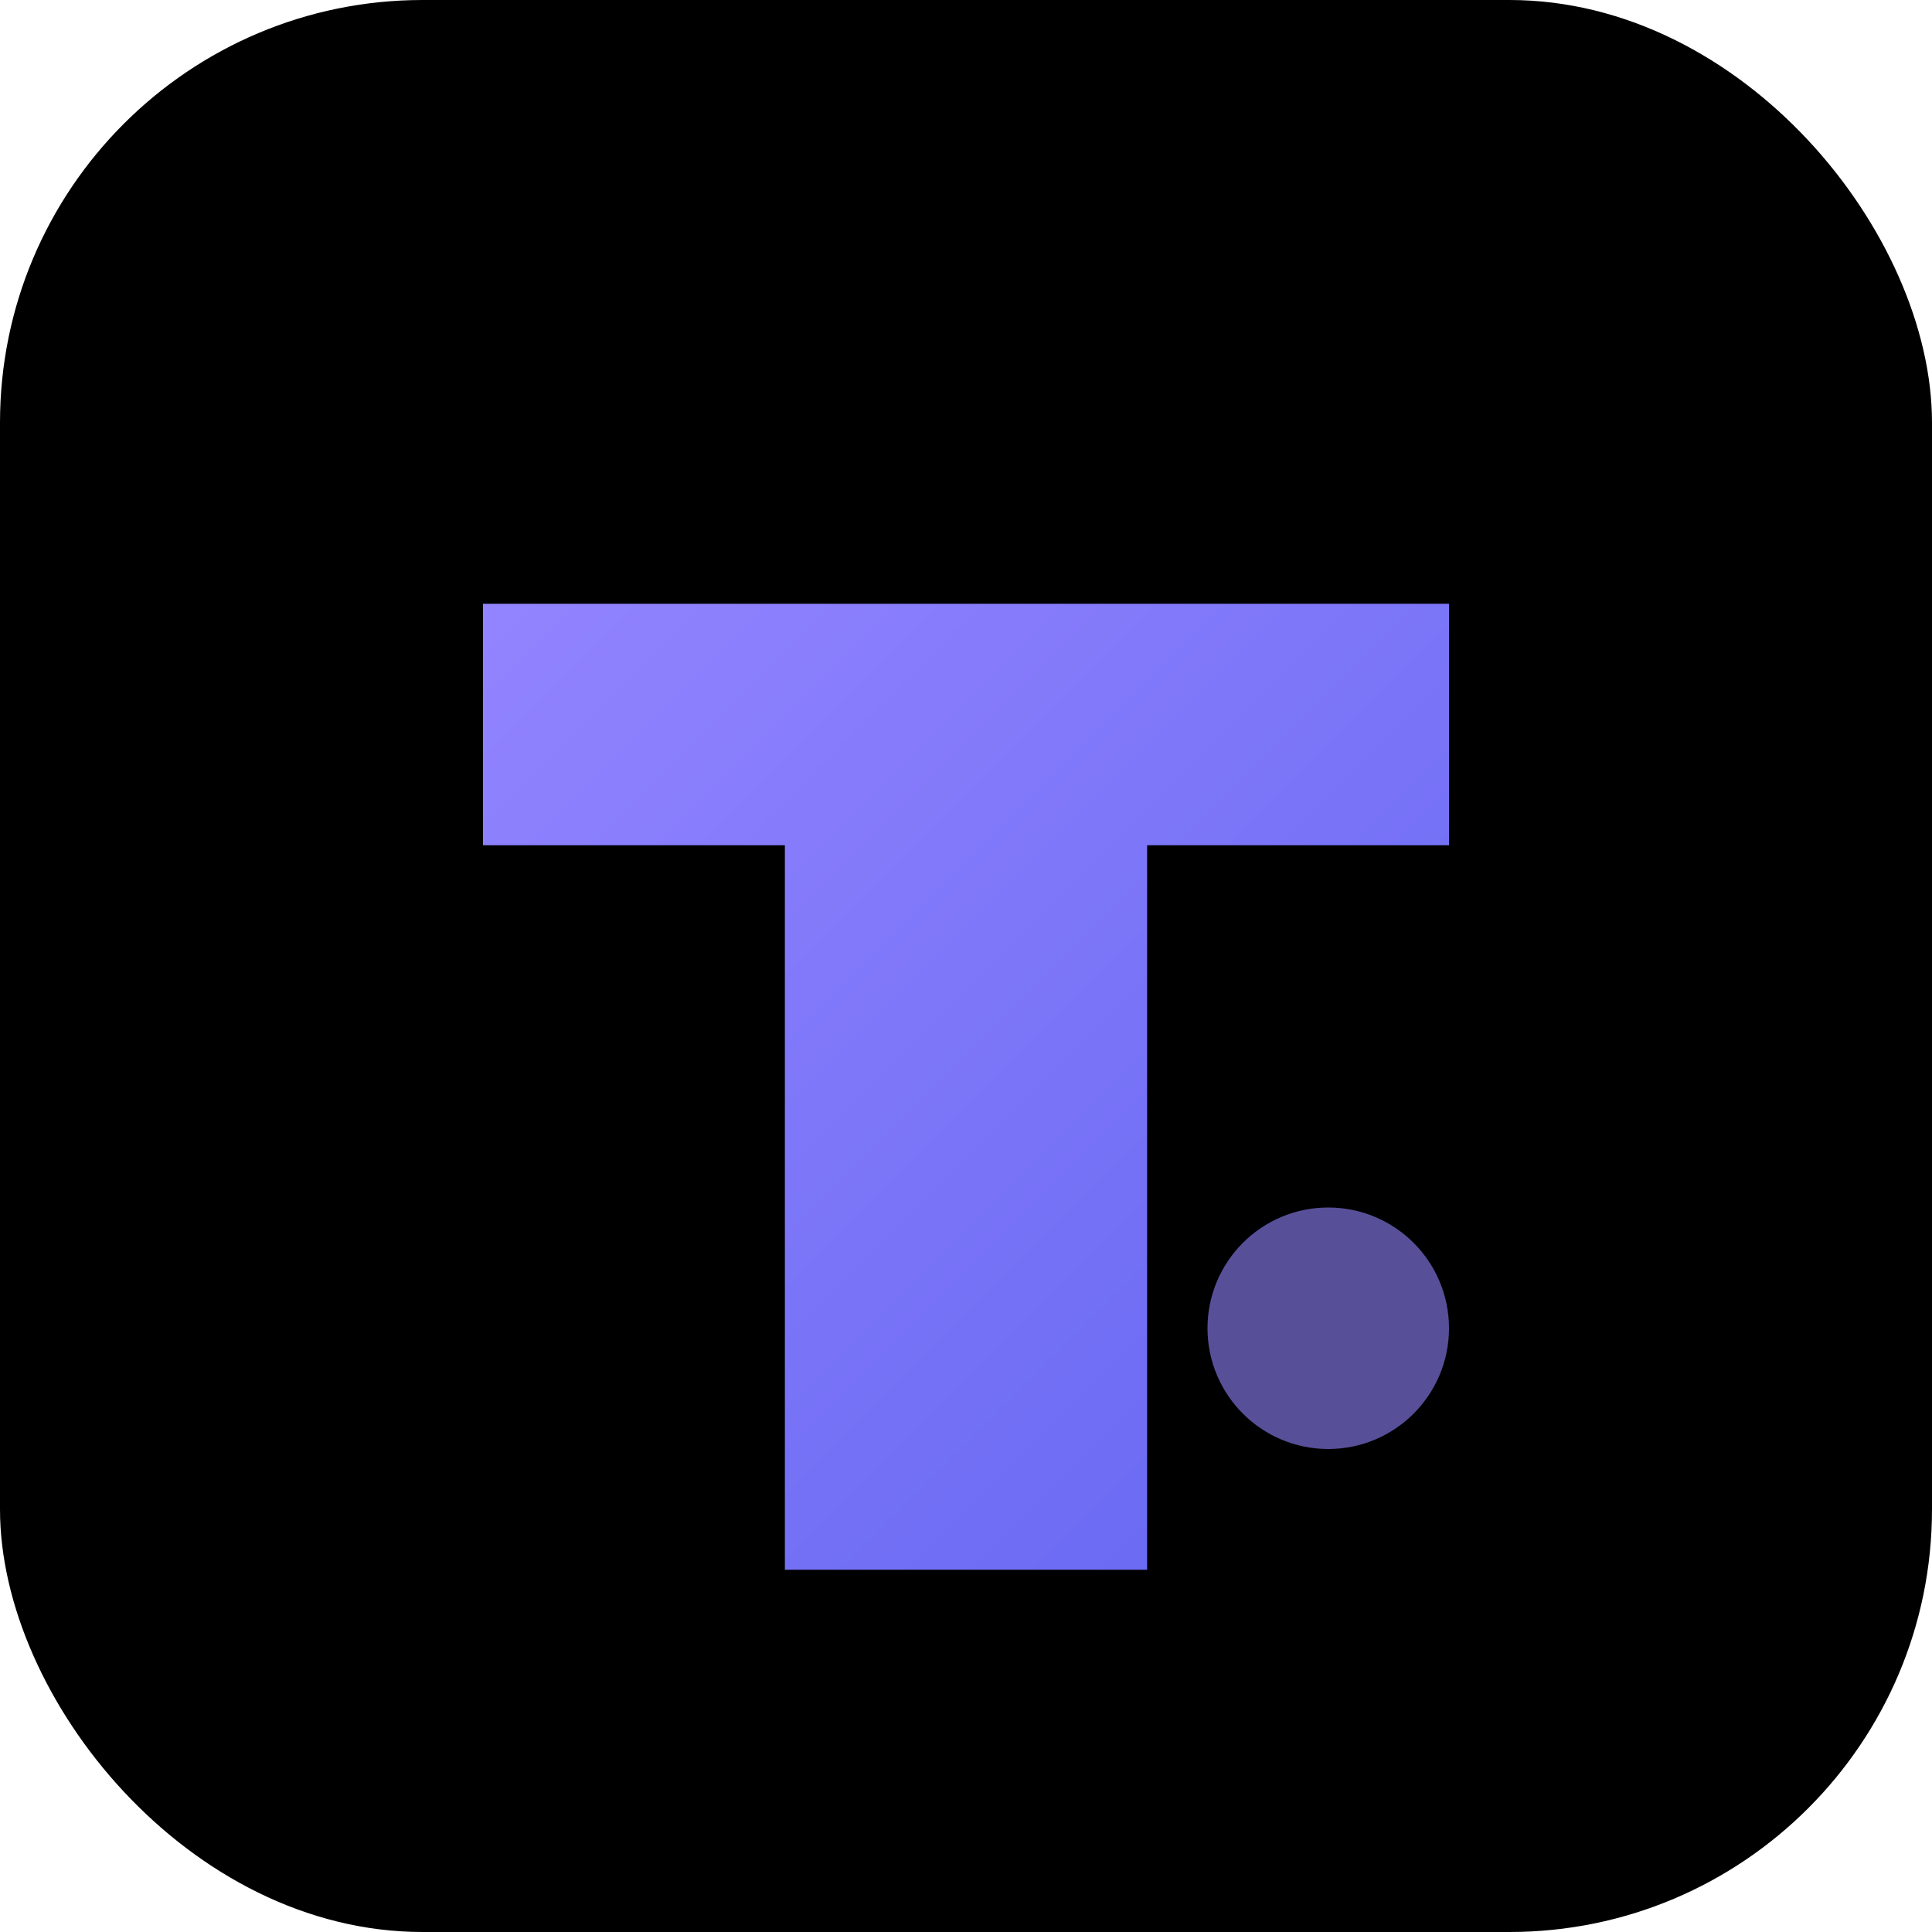
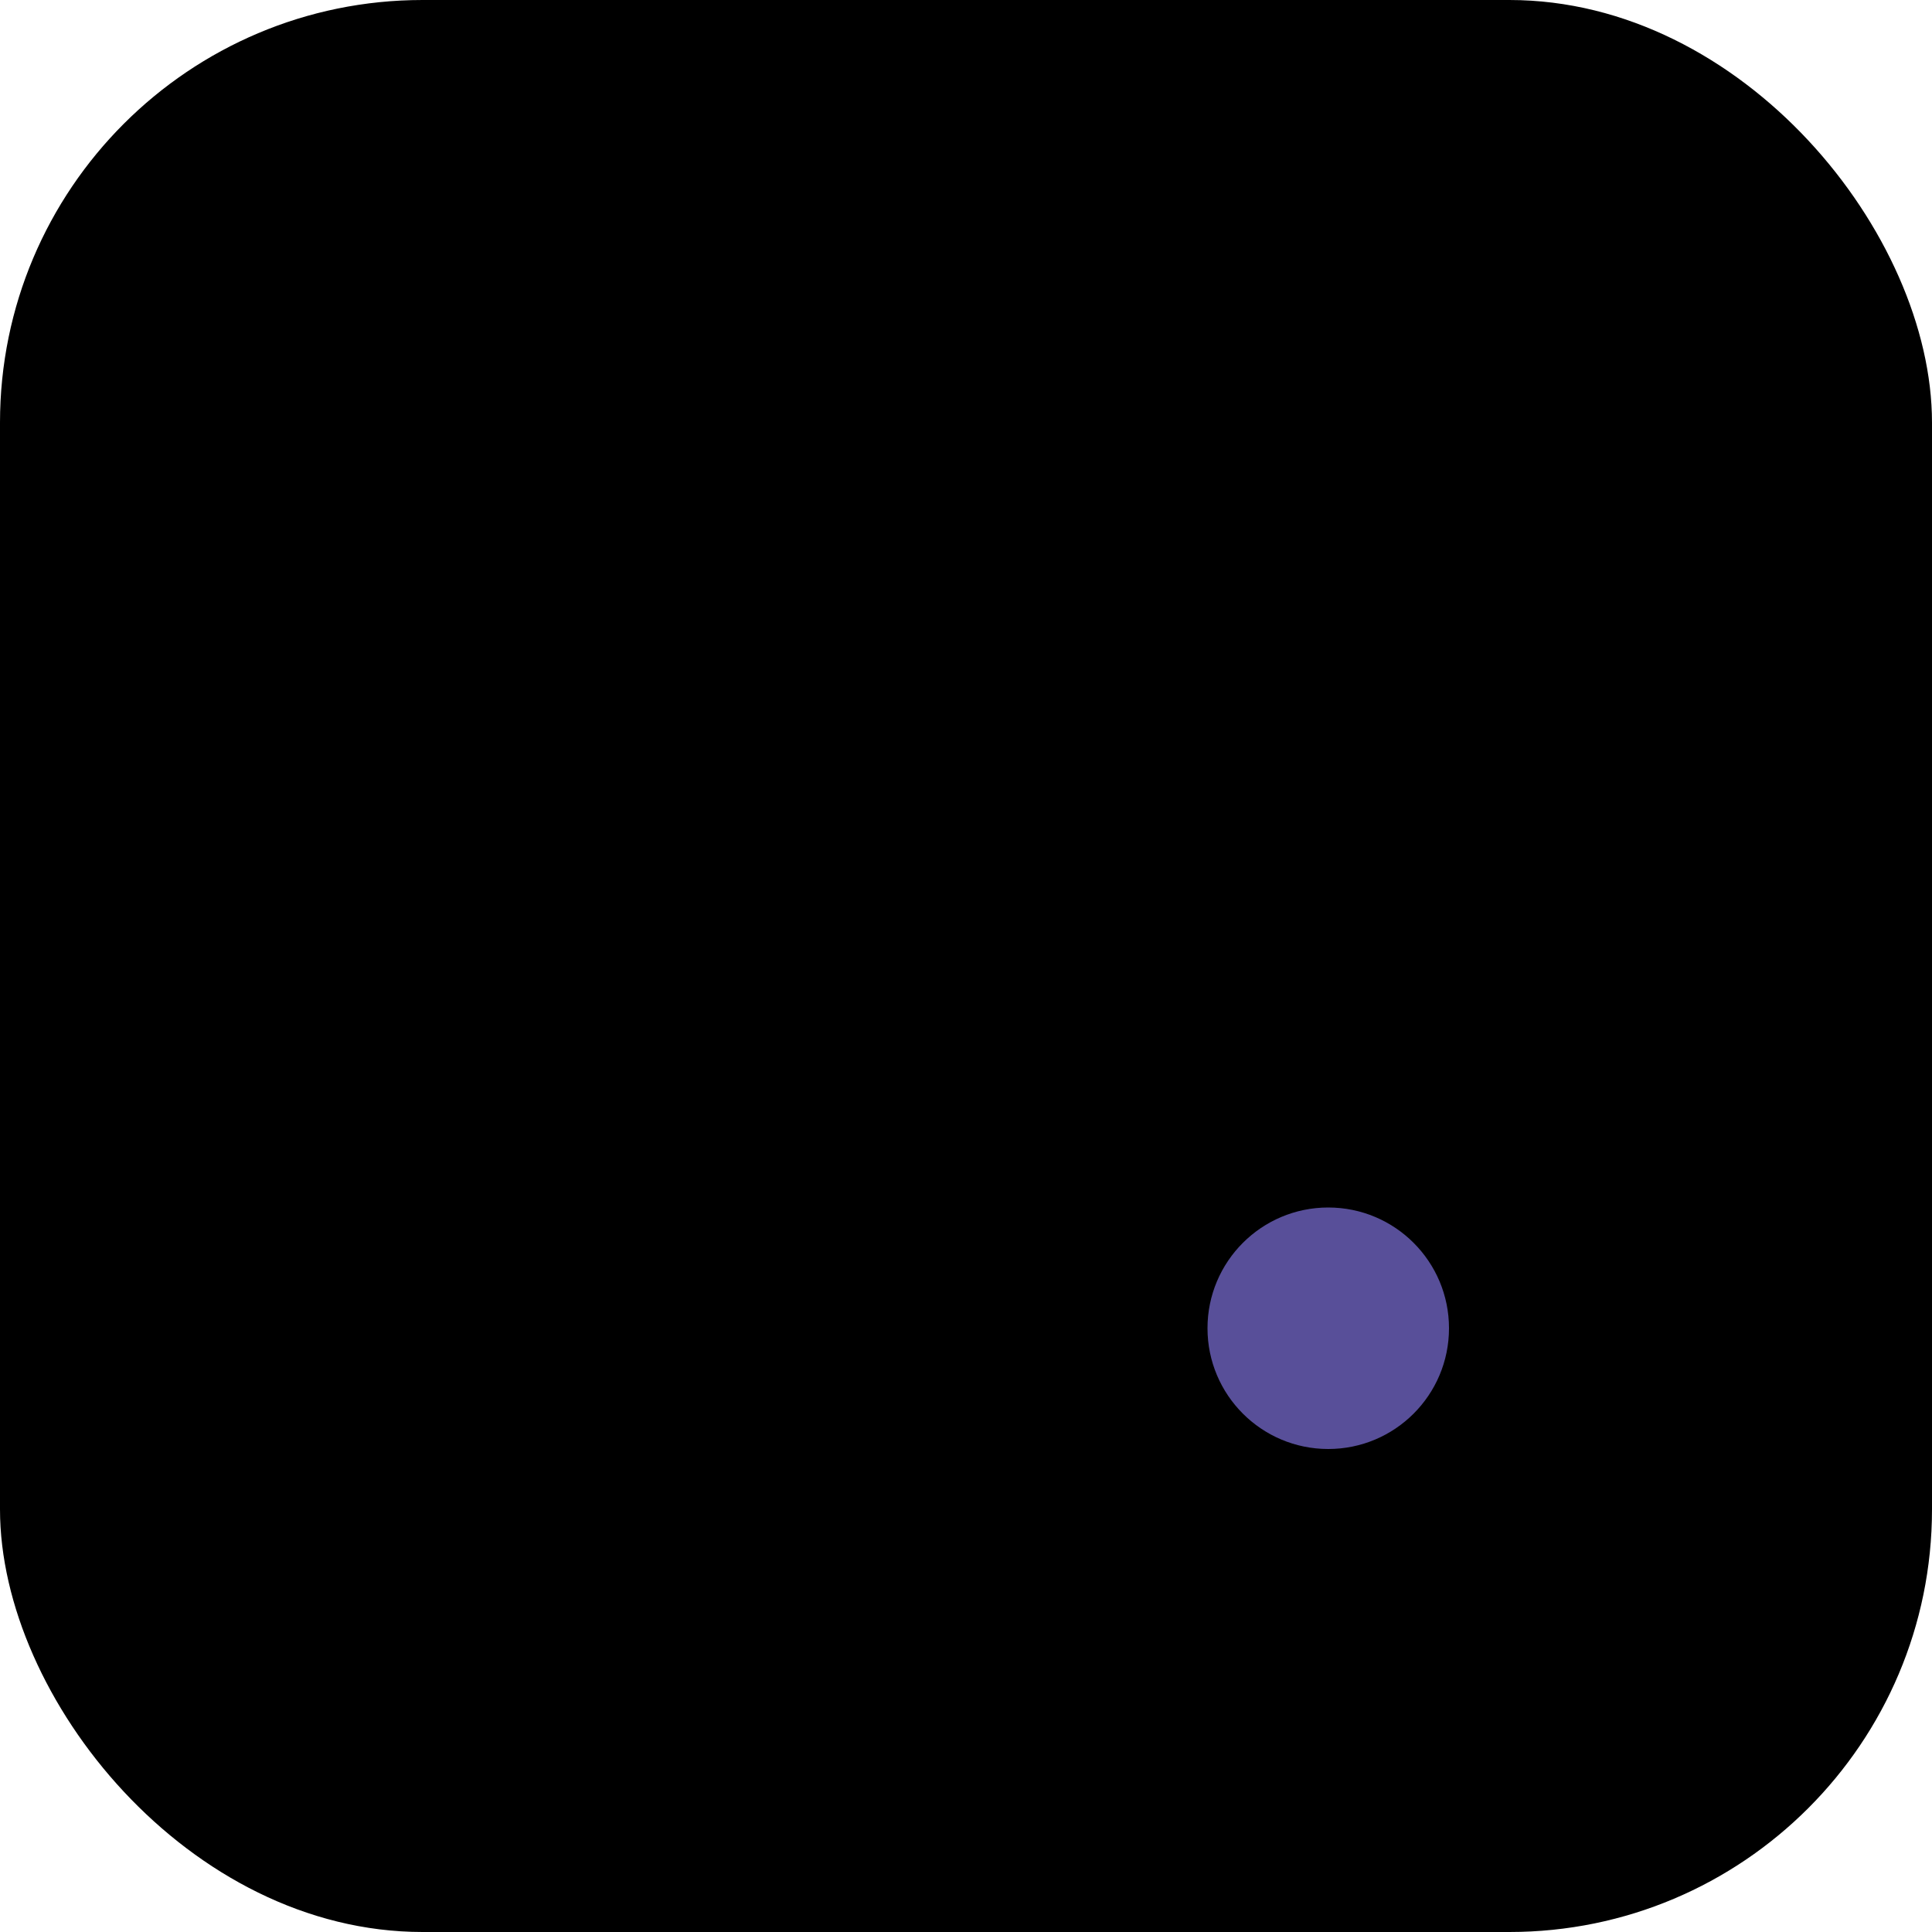
<svg xmlns="http://www.w3.org/2000/svg" viewBox="0 0 64 64">
  <defs>
    <linearGradient id="grad" x1="0%" y1="0%" x2="100%" y2="100%">
      <stop offset="0%" style="stop-color:#9384ff;stop-opacity:1" />
      <stop offset="100%" style="stop-color:#6366f1;stop-opacity:1" />
    </linearGradient>
  </defs>
  <rect width="64" height="64" rx="14" fill="#000000" />
-   <path d="M 16 20 L 48 20 L 48 28 L 38 28 L 38 52 L 26 52 L 26 28 L 16 28 Z" fill="url(#grad)" />
  <circle cx="44" cy="44" r="4" fill="#9384ff" opacity="0.6" />
</svg>